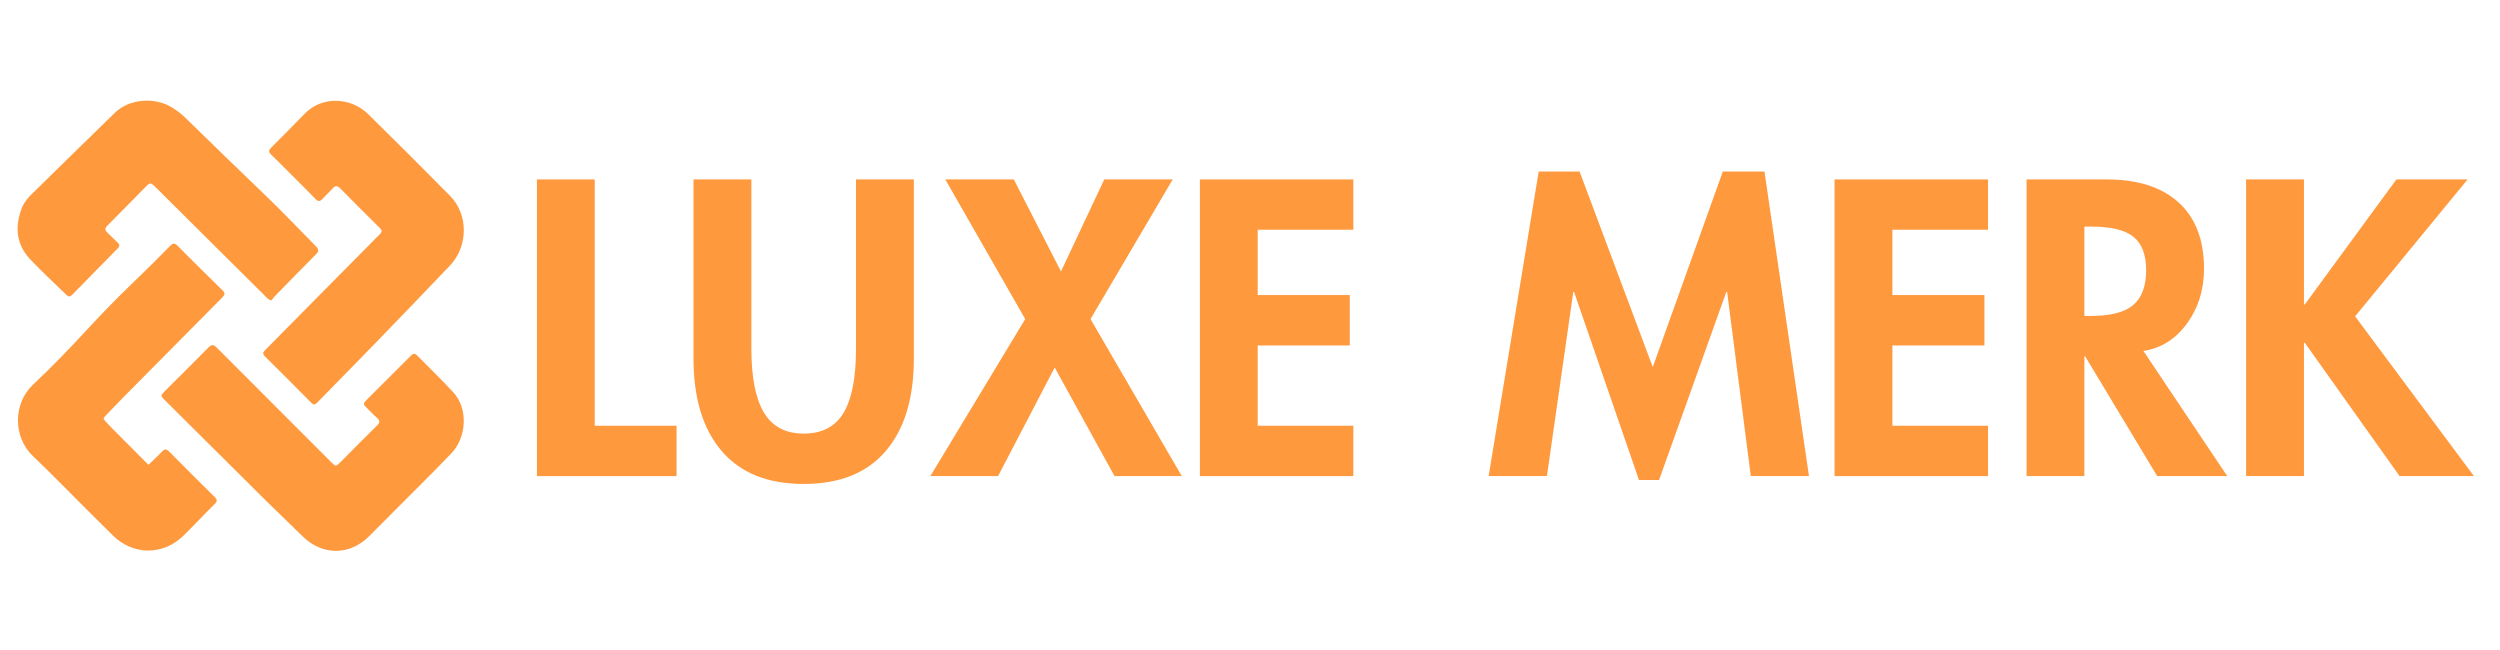
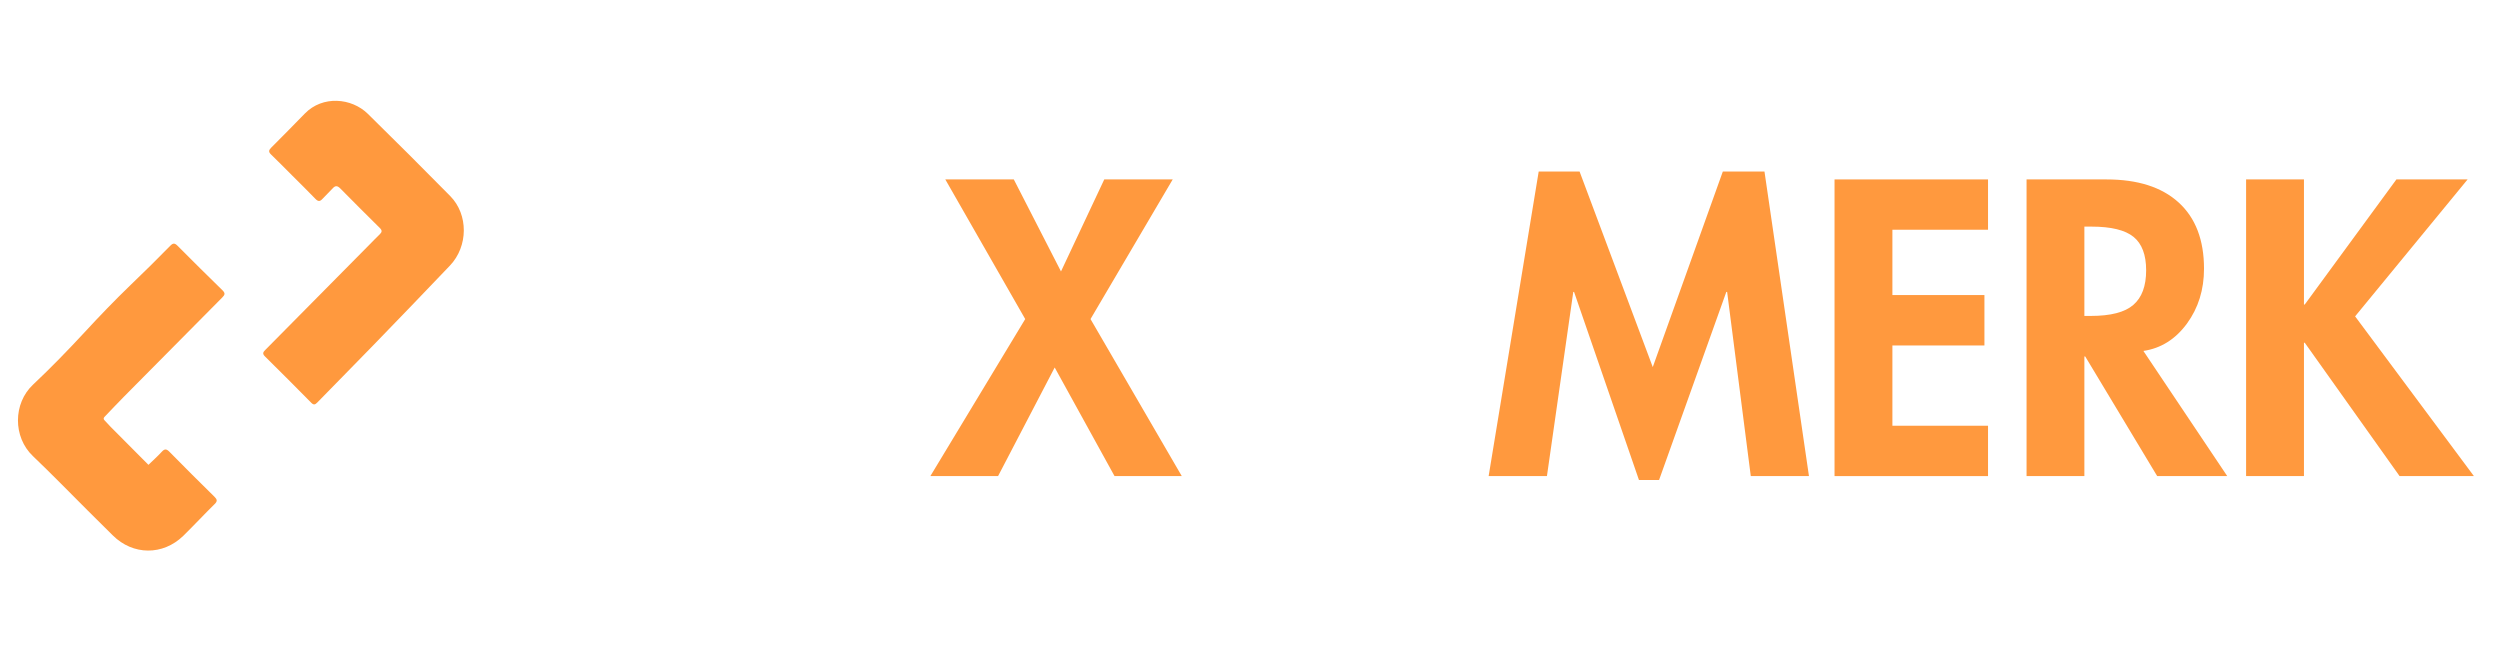
<svg xmlns="http://www.w3.org/2000/svg" width="250" zoomAndPan="magnify" viewBox="0 0 187.5 48.75" height="65" preserveAspectRatio="xMidYMid meet" version="1.2">
  <g id="167ee822b3">
    <path style=" stroke:none;fill-rule:nonzero;fill:#ff993e;fill-opacity:1;" d="M 7.82 31.285 C 7.742 31.391 7.781 31.461 7.844 31.527 C 7.992 31.688 8.137 31.852 8.289 32.004 C 9.223 32.941 10.152 33.879 11.133 34.863 C 11.48 34.523 11.824 34.223 12.129 33.887 C 12.348 33.645 12.488 33.66 12.711 33.887 C 13.824 35.02 14.949 36.141 16.082 37.254 C 16.289 37.457 16.324 37.586 16.098 37.805 C 15.301 38.59 14.543 39.406 13.746 40.188 C 12.211 41.676 9.973 41.656 8.461 40.156 C 7.84 39.543 7.223 38.926 6.602 38.312 C 5.227 36.941 3.875 35.551 2.473 34.211 C 0.961 32.777 0.98 30.254 2.477 28.848 C 3.809 27.594 5.086 26.277 6.332 24.934 C 7.449 23.723 8.59 22.535 9.777 21.391 C 10.793 20.418 11.793 19.43 12.777 18.426 C 12.98 18.215 13.113 18.23 13.309 18.426 C 14.43 19.551 15.555 20.672 16.695 21.781 C 16.914 22 16.859 22.121 16.672 22.309 C 14.211 24.785 11.754 27.266 9.297 29.75 C 8.805 30.25 8.32 30.762 7.82 31.285 Z M 7.82 31.285 " />
-     <path style=" stroke:none;fill-rule:nonzero;fill:#ff993e;fill-opacity:1;" d="M 19.82 37.426 C 17.324 34.945 14.848 32.484 12.371 30.02 C 12.023 29.676 12.02 29.676 12.379 29.316 C 13.461 28.234 14.551 27.164 15.621 26.074 C 15.867 25.82 16.012 25.824 16.258 26.074 C 19.109 28.938 21.965 31.789 24.82 34.645 C 25.188 35.008 25.188 35.008 25.547 34.648 C 26.453 33.734 27.355 32.82 28.273 31.918 C 28.492 31.703 28.527 31.555 28.273 31.336 C 27.969 31.078 27.707 30.773 27.414 30.496 C 27.258 30.348 27.258 30.23 27.414 30.074 C 28.559 28.938 29.699 27.801 30.836 26.656 C 31.008 26.484 31.133 26.504 31.293 26.664 C 32.191 27.582 33.121 28.473 33.992 29.418 C 35.102 30.617 35.035 32.762 33.844 34.008 C 32.629 35.281 31.371 36.512 30.133 37.758 C 29.32 38.574 28.512 39.395 27.695 40.207 C 26.23 41.676 24.191 41.684 22.703 40.234 C 21.75 39.305 20.793 38.375 19.82 37.426 Z M 19.82 37.426 " />
    <path style=" stroke:none;fill-rule:nonzero;fill:#ff993e;fill-opacity:1;" d="M 21.898 13.148 C 21.363 12.613 20.855 12.094 20.332 11.59 C 20.133 11.402 20.145 11.27 20.332 11.082 C 21.18 10.234 22.023 9.379 22.859 8.52 C 24.199 7.141 26.367 7.34 27.586 8.535 C 29.664 10.574 31.723 12.629 33.766 14.703 C 35.141 16.098 35.117 18.477 33.746 19.918 C 31.84 21.918 29.922 23.91 27.996 25.895 C 26.605 27.332 25.195 28.75 23.801 30.184 C 23.625 30.367 23.52 30.387 23.336 30.199 C 22.188 29.035 21.031 27.875 19.867 26.727 C 19.648 26.508 19.75 26.391 19.914 26.227 C 22.508 23.605 25.098 20.988 27.691 18.367 C 27.957 18.098 28.215 17.828 28.488 17.566 C 28.648 17.41 28.672 17.285 28.5 17.113 C 27.5 16.125 26.504 15.129 25.516 14.129 C 25.312 13.926 25.152 13.898 24.949 14.129 C 24.707 14.398 24.434 14.641 24.191 14.91 C 24.004 15.117 23.867 15.133 23.66 14.918 C 23.09 14.324 22.5 13.75 21.898 13.148 Z M 21.898 13.148 " />
-     <path style=" stroke:none;fill-rule:nonzero;fill:#ff993e;fill-opacity:1;" d="M 1.672 15.504 C 1.852 15.137 2.086 14.844 2.355 14.582 C 4.445 12.535 6.527 10.488 8.625 8.449 C 9.695 7.41 11.605 7.25 12.922 8.074 C 13.25 8.277 13.562 8.508 13.844 8.777 C 15.801 10.68 17.75 12.594 19.723 14.477 C 21.082 15.773 22.379 17.133 23.695 18.473 C 23.93 18.711 23.926 18.852 23.691 19.082 C 22.633 20.137 21.594 21.207 20.555 22.277 C 20.469 22.363 20.414 22.473 20.383 22.52 C 20.109 22.5 20.039 22.355 19.941 22.258 C 17.168 19.508 14.398 16.754 11.629 14 C 11.305 13.68 11.25 13.68 10.926 14.008 C 9.973 14.977 9.027 15.953 8.066 16.91 C 7.848 17.129 7.852 17.273 8.074 17.469 C 8.336 17.703 8.574 17.965 8.832 18.203 C 8.992 18.355 8.988 18.469 8.832 18.625 C 7.691 19.781 6.551 20.941 5.418 22.105 C 5.25 22.277 5.133 22.27 4.969 22.105 C 4.062 21.211 3.113 20.355 2.246 19.426 C 1.176 18.281 1.105 16.941 1.672 15.504 Z M 1.672 15.504 " />
-     <path style=" stroke:none;fill-rule:nonzero;fill:#ff993e;fill-opacity:1;" d="M 44.605 13.457 L 44.605 31.93 L 50.742 31.93 L 50.742 35.707 L 40.27 35.707 L 40.27 13.457 Z M 44.605 13.457 " />
-     <path style=" stroke:none;fill-rule:nonzero;fill:#ff993e;fill-opacity:1;" d="M 56.352 13.457 L 56.352 26.117 C 56.352 28.281 56.664 29.891 57.293 30.941 C 57.922 31.992 58.918 32.52 60.277 32.52 C 61.652 32.52 62.648 32 63.27 30.957 C 63.891 29.914 64.199 28.32 64.199 26.176 L 64.199 13.457 L 68.539 13.457 L 68.539 26.883 C 68.539 29.875 67.832 32.191 66.426 33.832 C 65.02 35.477 62.969 36.297 60.277 36.297 C 57.578 36.297 55.523 35.469 54.117 33.816 C 52.711 32.164 52.012 29.852 52.012 26.883 L 52.012 13.457 Z M 56.352 13.457 " />
    <path style=" stroke:none;fill-rule:nonzero;fill:#ff993e;fill-opacity:1;" d="M 76.035 13.457 L 79.574 20.359 L 82.82 13.457 L 87.953 13.457 L 81.789 23.93 L 88.633 35.707 L 83.59 35.707 L 79.102 27.562 L 74.855 35.707 L 69.777 35.707 L 76.891 23.93 L 70.898 13.457 Z M 76.035 13.457 " />
-     <path style=" stroke:none;fill-rule:nonzero;fill:#ff993e;fill-opacity:1;" d="M 101.5 13.457 L 101.5 17.23 L 94.328 17.23 L 94.328 22.129 L 101.234 22.129 L 101.234 25.91 L 94.328 25.91 L 94.328 31.93 L 101.5 31.93 L 101.5 35.707 L 89.992 35.707 L 89.992 13.457 Z M 101.5 13.457 " />
    <path style=" stroke:none;fill-rule:nonzero;fill:#ff993e;fill-opacity:1;" d="M 118.469 12.867 L 123.957 27.531 L 129.211 12.867 L 132.336 12.867 L 135.672 35.707 L 131.309 35.707 L 129.535 21.895 L 129.473 21.895 L 124.43 36 L 122.922 36 L 118.055 21.895 L 117.996 21.895 L 116.02 35.707 L 111.648 35.707 L 115.402 12.867 Z M 118.469 12.867 " />
    <path style=" stroke:none;fill-rule:nonzero;fill:#ff993e;fill-opacity:1;" d="M 149.102 13.457 L 149.102 17.23 L 141.93 17.23 L 141.93 22.129 L 148.832 22.129 L 148.832 25.91 L 141.93 25.91 L 141.93 31.93 L 149.102 31.93 L 149.102 35.707 L 137.59 35.707 L 137.59 13.457 Z M 149.102 13.457 " />
    <path style=" stroke:none;fill-rule:nonzero;fill:#ff993e;fill-opacity:1;" d="M 157.98 13.457 C 160.324 13.457 162.129 14.031 163.395 15.184 C 164.664 16.336 165.301 17.992 165.301 20.156 C 165.301 21.727 164.875 23.098 164.02 24.27 C 163.16 25.441 162.074 26.125 160.754 26.32 L 167.043 35.707 L 161.789 35.707 L 156.391 26.734 L 156.328 26.734 L 156.328 35.707 L 151.992 35.707 L 151.992 13.457 Z M 156.328 23.695 L 156.801 23.695 C 158.297 23.695 159.363 23.422 160 22.867 C 160.641 22.316 160.961 21.453 160.961 20.273 C 160.961 19.113 160.645 18.277 160.016 17.766 C 159.387 17.254 158.336 16.996 156.859 16.996 L 156.328 16.996 Z M 156.328 23.695 " />
    <path style=" stroke:none;fill-rule:nonzero;fill:#ff993e;fill-opacity:1;" d="M 172.797 13.457 L 172.797 22.84 L 172.855 22.84 L 179.73 13.457 L 185.07 13.457 L 176.633 23.727 L 185.543 35.707 L 179.969 35.707 L 172.855 25.703 L 172.797 25.703 L 172.797 35.707 L 168.457 35.707 L 168.457 13.457 Z M 172.797 13.457 " />
  </g>
</svg>